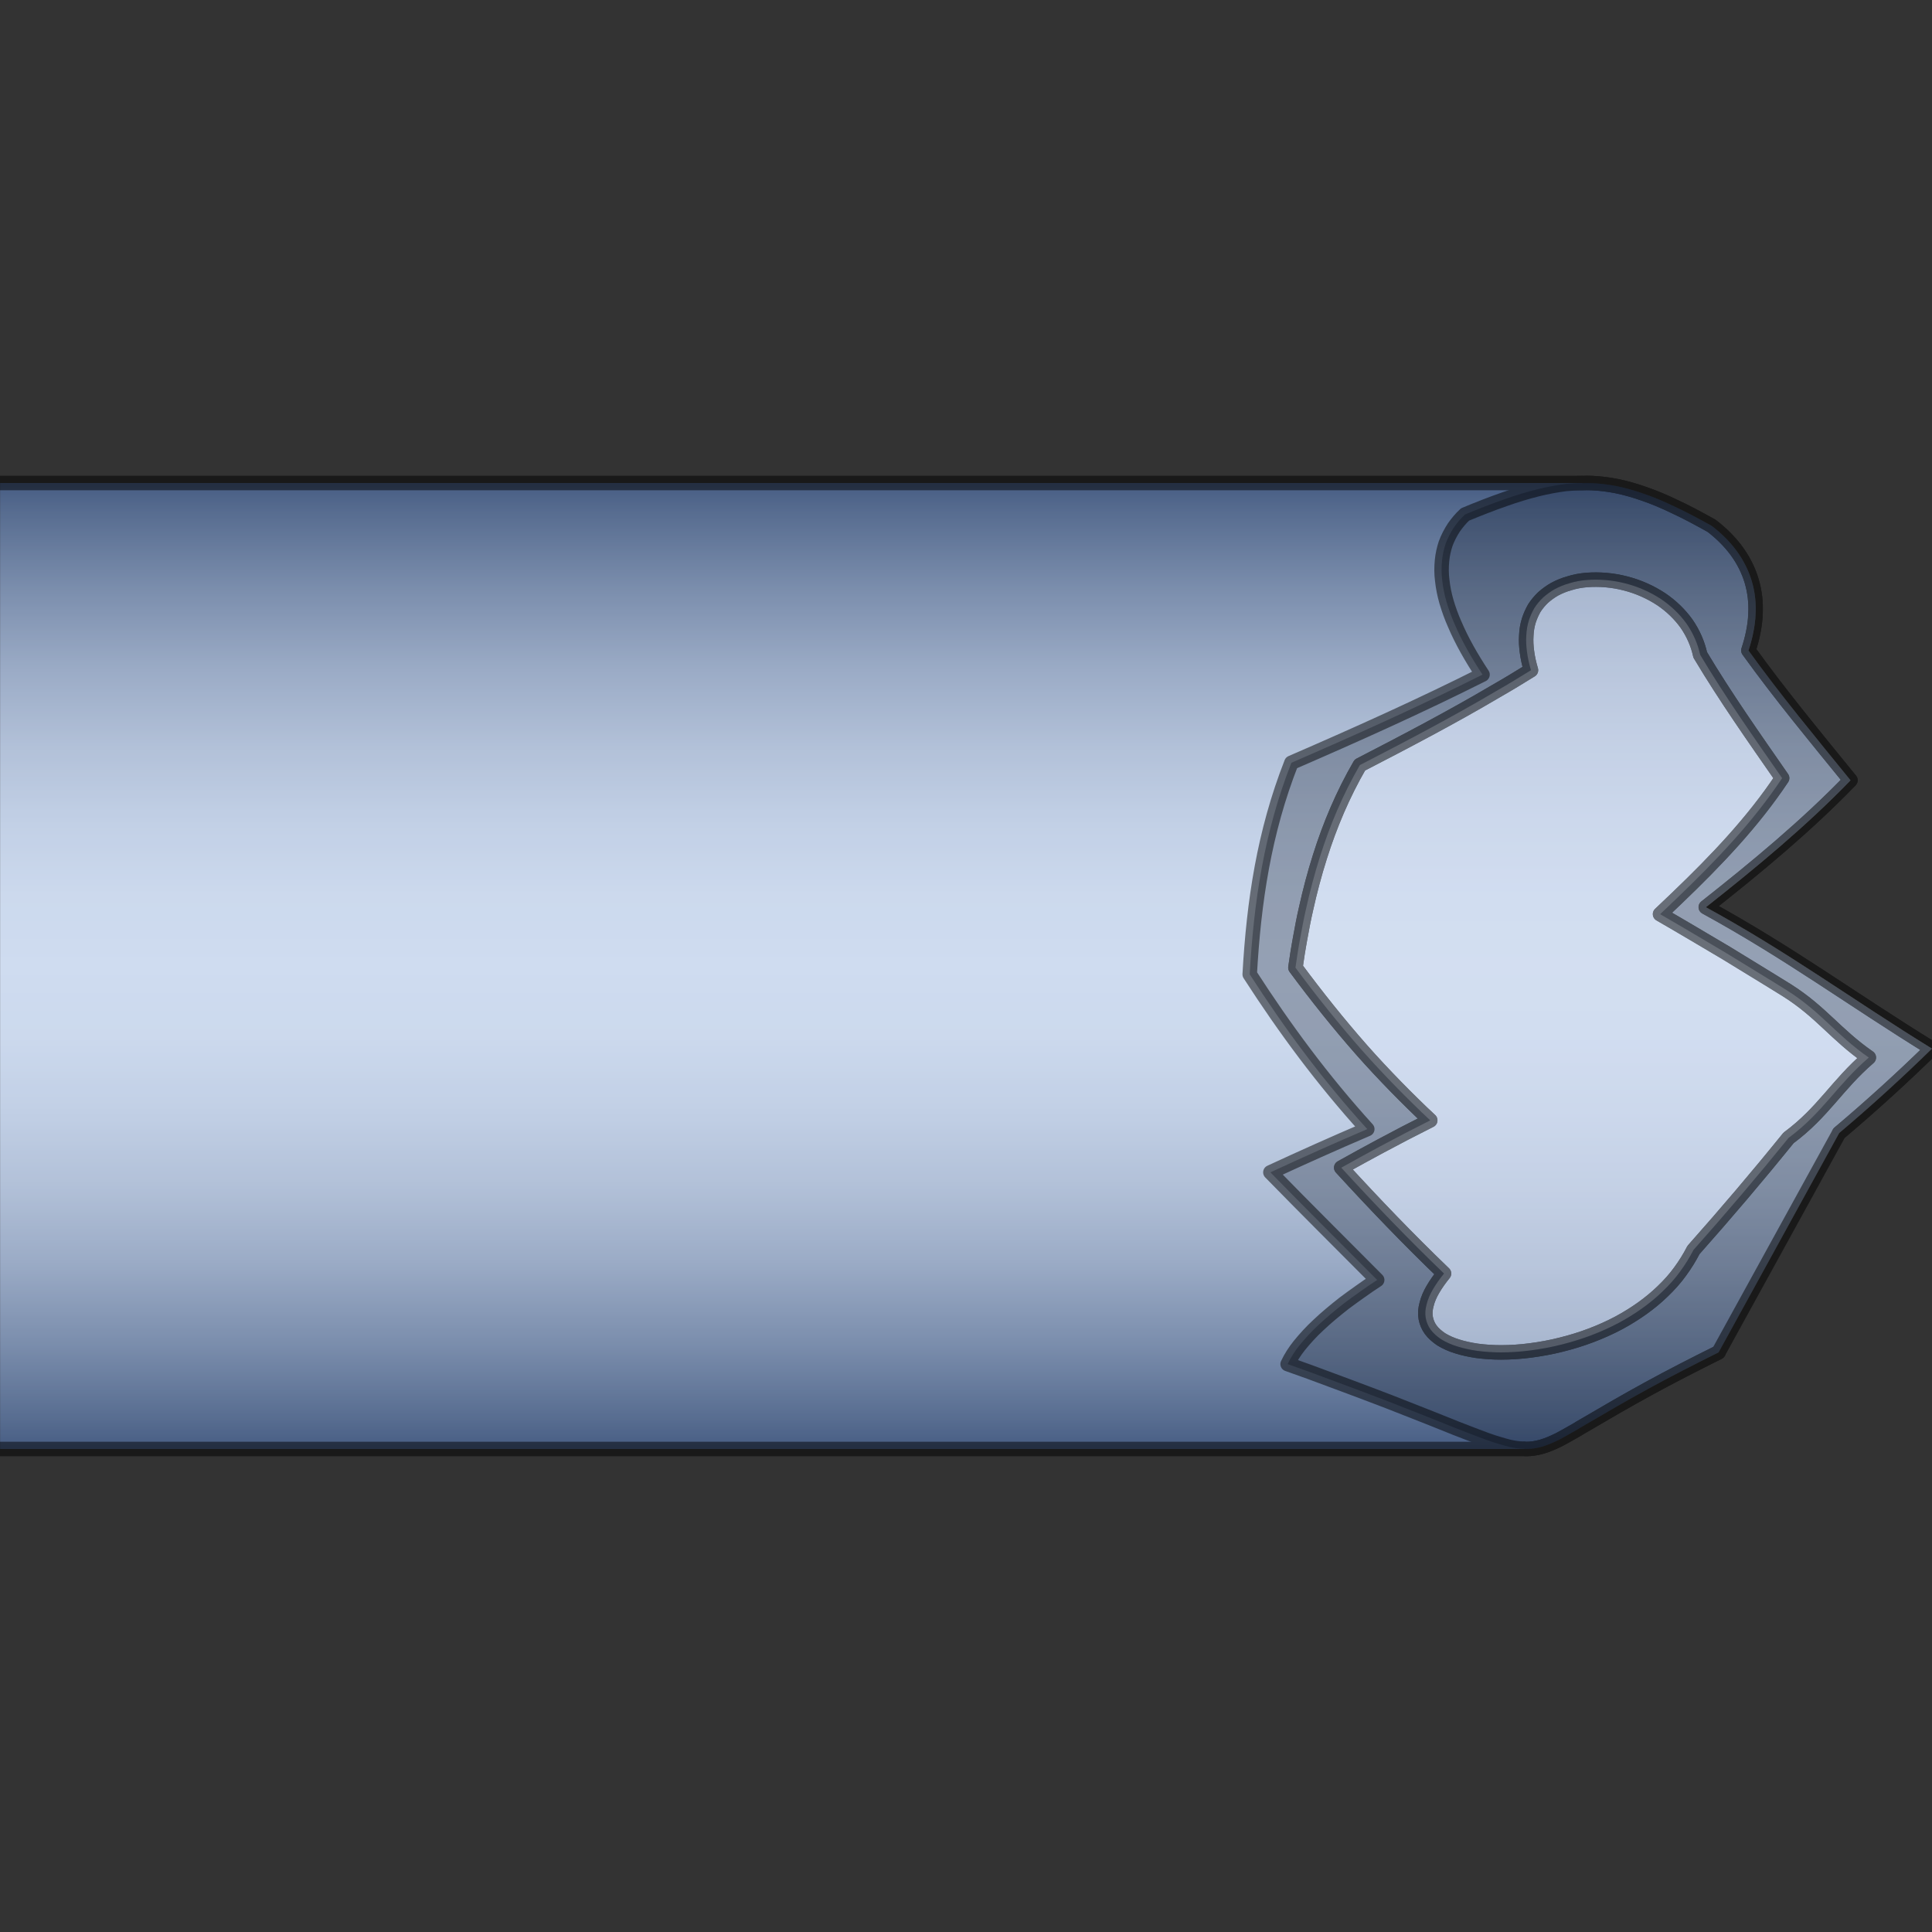
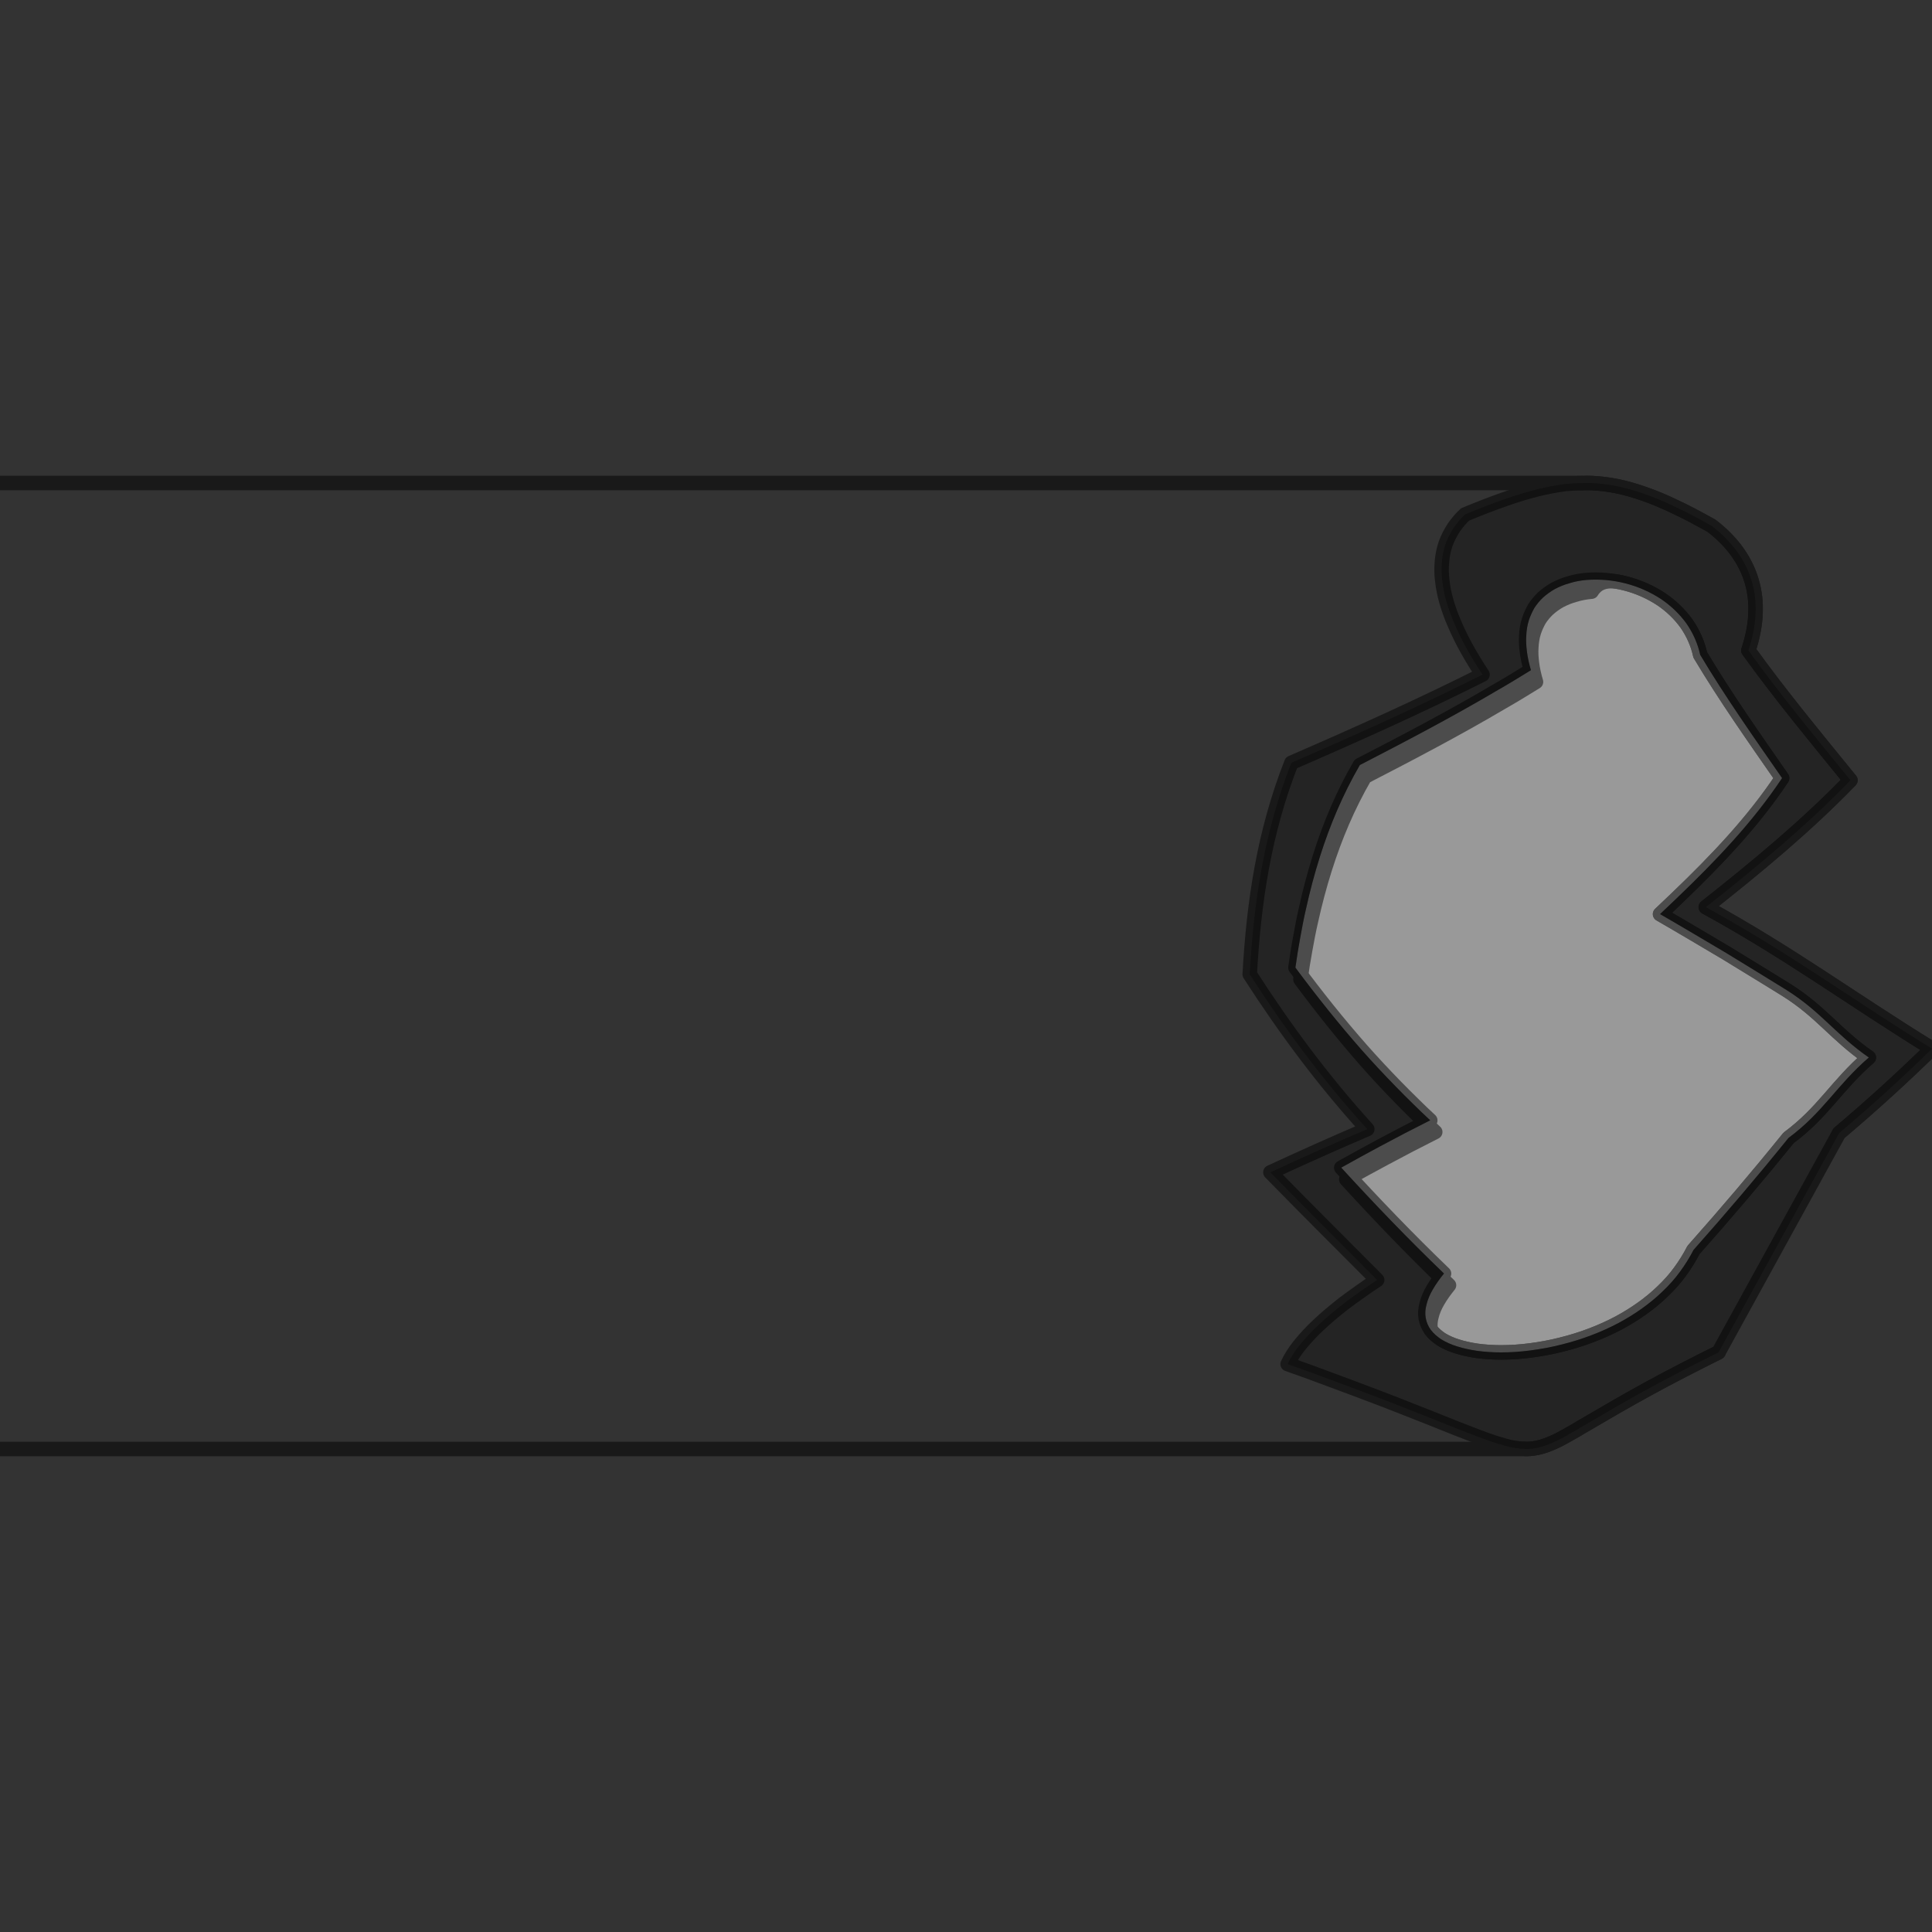
<svg xmlns="http://www.w3.org/2000/svg" xmlns:ns1="http://www.example.com" version="1.1" id="Layer_01" preserveAspectRatio="none" x="0px" y="0px" viewBox="0 0 40 40" enable-background="new 0 0 40 40" xml:space="preserve">
  <rect x="0" y="0" width="40" height="40" fill="#333333" stroke="none" />
  <ns1:params>
    <ns1:param type="C" name="color" classes="color" cssAttributes="fill" description="Color" />
    <ns1:param type="F" name="saturation" min="0" max="1" classes="color" cssAttributes="opacity" description="Saturation" />
  </ns1:params>
  <style type="text/css">
   

	.stroke{
		stroke-width:0.3;
		stroke-linecap:round;
		stroke-linejoin:round;
		stroke: black;
		fill:none;
		opacity:0.5;
	}
	
	.color {
		fill:#3664BF;
		opacity:0.2;
	}

      
</style>
  <linearGradient id="hor" gradientUnits="userSpaceOnUse" x1="0" y1="10" x2="0" y2="30">
    <stop offset="0" style="stop-color:#4D5C75" />
    <stop offset="0.031" style="stop-color:#616F85" />
    <stop offset="0.111" style="stop-color:#8E99A9" />
    <stop offset="0.191" style="stop-color:#B4BCC7" />
    <stop offset="0.27" style="stop-color:#D1D7DE" />
    <stop offset="0.348" style="stop-color:#E5EAEF" />
    <stop offset="0.426" style="stop-color:#F2F6F9" />
    <stop offset="0.5" style="stop-color:#F6FAFC" />
    <stop offset="0.574" style="stop-color:#F2F6F9" />
    <stop offset="0.651" style="stop-color:#E5EAEF" />
    <stop offset="0.73" style="stop-color:#D1D7DE" />
    <stop offset="0.809" style="stop-color:#B4BCC7" />
    <stop offset="0.889" style="stop-color:#8E99A9" />
    <stop offset="0.969" style="stop-color:#616F85" />
    <stop offset="1" style="stop-color:#4D5C75" />
  </linearGradient>
-   <path fill="url(#hor)" d="M35.318,18.783c1.054-0.831,2.077-1.679,2.995-2.627c-0.721-0.888-1.451-1.768-2.113-2.688  c0.041-0.125,0.075-0.246,0.1-0.374c0.025-0.125,0.043-0.253,0.047-0.381c0.012-0.232-0.013-0.463-0.08-0.685  c-0.066-0.221-0.172-0.431-0.314-0.624s-0.318-0.367-0.516-0.517c-0.256-0.143-0.512-0.281-0.781-0.406  c-0.201-0.096-0.41-0.186-0.629-0.26c-0.181-0.064-0.369-0.118-0.563-0.157c-0.164-0.032-0.332-0.053-0.499-0.061  c-0.067-0.003-0.138-0.003-0.206,0V10c-4.252,0-28.505,0-32.757,0v20c3.854,0,27.708,0,31.562,0v-0.004  C31.574,30,31.584,30,31.596,30c0.055,0,0.105-0.004,0.156-0.011c0.059-0.008,0.113-0.021,0.168-0.036  c0.125-0.036,0.242-0.089,0.359-0.146c0.094-0.05,0.186-0.1,0.277-0.154c0.055-0.029,0.109-0.061,0.159-0.093  c0.257-0.149,0.513-0.299,0.772-0.449c0.205-0.118,0.415-0.235,0.629-0.353c0.482-0.264,0.971-0.513,1.465-0.759l2.497-4.541  c0.667-0.563,1.305-1.145,1.921-1.747C38.335,20.686,37.046,19.727,35.318,18.783z" />
  <path opacity="0.5" fill="#FFFFFF" d="M33.652,12.078c0.269,0.068,0.521,0.182,0.743,0.328  c0.205,0.139,0.381,0.31,0.52,0.502c0.139,0.2,0.236,0.421,0.285,0.649c0.521,0.873,1.112,1.711,1.695,2.552  c-0.607,0.913-1.367,1.707-2.177,2.484c-0.114,0.11-0.231,0.221-0.349,0.332c0.23,0.132,0.458,0.267,0.688,0.402  c0.228,0.136,0.454,0.268,0.682,0.403c0.209,0.128,0.419,0.256,0.629,0.385c0.209,0.128,0.42,0.257,0.625,0.385  c0.717,0.453,1.006,0.913,1.699,1.394c-0.668,0.577-0.939,1.13-1.662,1.664c-0.633,0.784-1.291,1.558-1.967,2.32  c-0.08,0.153-0.172,0.304-0.277,0.446c-0.105,0.146-0.227,0.282-0.361,0.41c-0.26,0.252-0.57,0.47-0.906,0.652  c-0.369,0.196-0.775,0.349-1.195,0.452c-0.21,0.054-0.424,0.093-0.643,0.121C31.479,27.986,31.278,28,31.076,28  c-0.164,0-0.332-0.011-0.496-0.033c-0.143-0.022-0.281-0.05-0.415-0.093c-0.117-0.036-0.227-0.085-0.327-0.146  c-0.084-0.057-0.159-0.121-0.215-0.196c-0.055-0.075-0.088-0.156-0.104-0.243c-0.018-0.092-0.01-0.188,0.016-0.281  c0.025-0.107,0.072-0.214,0.131-0.314c0.066-0.114,0.146-0.224,0.23-0.328c-0.738-0.709-1.443-1.444-2.127-2.192  c0.268-0.149,0.537-0.299,0.805-0.441c0.345-0.186,0.689-0.364,1.037-0.539c-0.121-0.114-0.244-0.228-0.361-0.345  c-0.117-0.114-0.234-0.232-0.352-0.353c-0.24-0.246-0.475-0.496-0.701-0.752c-0.486-0.552-0.943-1.126-1.377-1.711  c0.029-0.203,0.06-0.406,0.098-0.609c0.037-0.203,0.074-0.406,0.121-0.606c0.08-0.364,0.176-0.727,0.289-1.083  c0.206-0.652,0.475-1.291,0.826-1.896c0.953-0.492,1.906-0.991,2.824-1.533c0.244-0.139,0.483-0.285,0.719-0.431  c-0.038-0.128-0.068-0.257-0.084-0.389c-0.013-0.107-0.021-0.217-0.013-0.324c0.004-0.107,0.021-0.217,0.054-0.321  c0.029-0.089,0.067-0.171,0.113-0.253c0.051-0.079,0.109-0.15,0.181-0.218c0.071-0.064,0.155-0.125,0.243-0.174  c0.094-0.05,0.198-0.093,0.303-0.121c0.113-0.036,0.23-0.057,0.354-0.068C33.115,11.986,33.391,12.01,33.652,12.078z" />
  <path opacity="0.3" d="M38.078,23.459c0.668-0.563,1.305-1.144,1.922-1.747  c-1.666-1.026-2.954-1.985-4.683-2.93c1.054-0.831,2.077-1.679,2.995-2.627c-0.721-0.887-1.451-1.768-2.113-2.688  c0.041-0.125,0.075-0.246,0.1-0.374c0.025-0.125,0.043-0.253,0.047-0.381c0.012-0.232-0.013-0.463-0.08-0.685  c-0.066-0.221-0.172-0.431-0.314-0.624c-0.143-0.192-0.318-0.367-0.516-0.517c-0.256-0.143-0.512-0.282-0.781-0.406  c-0.201-0.096-0.41-0.186-0.629-0.26c-0.181-0.064-0.369-0.118-0.563-0.157c-0.164-0.032-0.332-0.054-0.499-0.061  c-0.067-0.004-0.138-0.004-0.206,0c-0.117,0-0.23,0.007-0.344,0.018c-0.193,0.025-0.386,0.061-0.574,0.107  c-0.23,0.057-0.462,0.128-0.684,0.207c-0.277,0.096-0.551,0.204-0.823,0.317c-0.089,0.082-0.163,0.171-0.231,0.268  c-0.07,0.107-0.129,0.221-0.172,0.338c-0.037,0.114-0.063,0.228-0.074,0.346c-0.014,0.139-0.014,0.278,0.004,0.414  c0.016,0.15,0.046,0.296,0.088,0.442c0.047,0.157,0.101,0.31,0.168,0.46c0.154,0.363,0.355,0.709,0.578,1.048  c-1.291,0.649-2.617,1.244-3.957,1.825c-0.566,1.44-0.779,2.88-0.863,4.38c0.721,1.119,1.51,2.188,2.434,3.205  c-0.676,0.289-1.344,0.588-2.006,0.895c0.73,0.748,1.473,1.486,2.211,2.228c-0.121,0.079-0.248,0.165-0.365,0.25  c-0.109,0.075-0.213,0.154-0.318,0.231c-0.186,0.146-0.369,0.296-0.537,0.456c-0.143,0.132-0.273,0.275-0.391,0.42  c-0.096,0.121-0.18,0.25-0.243,0.385c0.306,0.107,0.608,0.218,0.911,0.332c0.264,0.096,0.523,0.196,0.789,0.295  c0.26,0.097,0.516,0.197,0.775,0.3c0.336,0.131,0.668,0.263,1.004,0.399c0.074,0.028,0.154,0.061,0.23,0.089  c0.139,0.054,0.276,0.107,0.415,0.157c0.089,0.032,0.177,0.061,0.265,0.086c0.066,0.021,0.135,0.039,0.205,0.057  c0.101,0.021,0.205,0.039,0.311,0.039C31.574,30,31.584,30,31.596,30c0.055,0,0.105-0.004,0.156-0.011  c0.059-0.008,0.113-0.021,0.168-0.036c0.125-0.036,0.242-0.089,0.359-0.146c0.094-0.05,0.186-0.1,0.277-0.154  c0.055-0.029,0.109-0.061,0.159-0.093c0.257-0.149,0.513-0.299,0.772-0.449c0.205-0.118,0.415-0.235,0.629-0.353  c0.482-0.264,0.971-0.513,1.465-0.759 M37.03,23.56c-0.634,0.784-1.292,1.557-1.969,2.32c-0.078,0.153-0.171,0.303-0.275,0.445  c-0.105,0.146-0.227,0.281-0.361,0.41c-0.26,0.253-0.57,0.47-0.906,0.652c-0.369,0.196-0.776,0.349-1.195,0.453  c-0.211,0.053-0.424,0.092-0.643,0.121C31.479,27.986,31.278,28,31.076,28c-0.164,0-0.332-0.011-0.496-0.032  c-0.143-0.021-0.281-0.05-0.416-0.093c-0.117-0.036-0.227-0.085-0.326-0.146c-0.084-0.057-0.16-0.121-0.215-0.196  s-0.088-0.157-0.105-0.242c-0.016-0.093-0.008-0.189,0.018-0.282c0.025-0.106,0.072-0.213,0.131-0.313  c0.066-0.114,0.146-0.225,0.23-0.328c-0.738-0.709-1.443-1.444-2.128-2.192c0.269-0.149,0.538-0.299,0.806-0.442  c0.344-0.185,0.688-0.363,1.037-0.538c-0.122-0.114-0.244-0.228-0.361-0.346c-0.117-0.114-0.234-0.231-0.353-0.353  c-0.239-0.246-0.474-0.496-0.7-0.752c-0.487-0.552-0.945-1.126-1.377-1.711c0.029-0.203,0.059-0.406,0.098-0.609  c0.037-0.203,0.074-0.406,0.121-0.606c0.08-0.364,0.176-0.727,0.289-1.083c0.205-0.652,0.475-1.291,0.826-1.896  c0.953-0.492,1.906-0.991,2.824-1.533c0.244-0.139,0.482-0.285,0.718-0.431c-0.038-0.128-0.067-0.257-0.084-0.389  c-0.013-0.107-0.021-0.217-0.013-0.324c0.004-0.107,0.021-0.218,0.055-0.321c0.029-0.089,0.066-0.171,0.113-0.253  c0.051-0.078,0.109-0.149,0.18-0.217c0.072-0.064,0.156-0.125,0.244-0.175c0.094-0.05,0.197-0.092,0.303-0.121  c0.113-0.036,0.23-0.057,0.353-0.067c0.269-0.021,0.546,0.003,0.806,0.071c0.269,0.068,0.521,0.182,0.742,0.328  c0.206,0.139,0.383,0.31,0.521,0.502c0.139,0.2,0.235,0.421,0.285,0.649c0.521,0.873,1.112,1.711,1.696,2.552  c-0.608,0.913-1.368,1.707-2.178,2.484c-0.114,0.11-0.23,0.221-0.349,0.332c0.231,0.132,0.458,0.267,0.688,0.402  c0.227,0.136,0.453,0.268,0.68,0.403c0.21,0.128,0.42,0.256,0.629,0.385c0.211,0.128,0.42,0.257,0.625,0.385  c0.719,0.453,1.008,0.913,1.699,1.394C38.024,22.472,37.751,23.024,37.03,23.56z" />
-   <path class="color" d="M35.318,18.783c1.054-0.831,2.077-1.679,2.995-2.627  c-0.721-0.888-1.451-1.768-2.113-2.688c0.041-0.125,0.075-0.246,0.1-0.374c0.025-0.125,0.043-0.253,0.047-0.381  c0.012-0.232-0.013-0.463-0.08-0.685c-0.066-0.221-0.172-0.431-0.314-0.624s-0.318-0.367-0.516-0.517  c-0.256-0.143-0.512-0.281-0.781-0.406c-0.201-0.096-0.41-0.186-0.629-0.26c-0.181-0.064-0.369-0.118-0.563-0.157  c-0.164-0.032-0.332-0.053-0.499-0.061c-0.067-0.003-0.138-0.003-0.206,0V10c-4.252,0-28.505,0-32.757,0v20  c3.854,0,27.708,0,31.562,0v-0.004C31.574,30,31.584,30,31.596,30c0.055,0,0.105-0.004,0.156-0.011  c0.059-0.008,0.113-0.021,0.168-0.036c0.125-0.036,0.242-0.089,0.359-0.146c0.094-0.05,0.186-0.1,0.277-0.154  c0.055-0.029,0.109-0.061,0.159-0.093c0.257-0.149,0.513-0.299,0.772-0.449c0.205-0.118,0.415-0.235,0.629-0.353  c0.482-0.264,0.971-0.513,1.465-0.759l2.497-4.541c0.667-0.563,1.305-1.145,1.921-1.747C38.335,20.686,37.046,19.727,35.318,18.783  z" />
  <g class="stroke">
    <path d="M0,30c3.854,0,27.708,0,31.562,0v-0.004C31.574,30,31.582,30,31.596,30c0.055,0,0.104-0.004,0.154-0.011   c0.059-0.008,0.113-0.021,0.168-0.036c0.127-0.036,0.244-0.089,0.361-0.146c0.092-0.05,0.184-0.1,0.277-0.154   c0.054-0.029,0.108-0.061,0.158-0.093c0.256-0.149,0.513-0.299,0.772-0.449c0.206-0.118,0.415-0.235,0.63-0.353   c0.482-0.264,0.969-0.513,1.464-0.759l2.497-4.541c0.667-0.563,1.305-1.145,1.922-1.747c-1.666-1.027-2.955-1.985-4.683-2.93   c1.053-0.831,2.077-1.679,2.995-2.627c-0.721-0.888-1.451-1.768-2.113-2.688c0.041-0.125,0.074-0.246,0.1-0.374   c0.025-0.125,0.043-0.253,0.046-0.381c0.013-0.232-0.013-0.463-0.079-0.685c-0.066-0.221-0.172-0.431-0.314-0.624   s-0.319-0.367-0.517-0.517c-0.255-0.143-0.512-0.281-0.78-0.406c-0.201-0.096-0.41-0.186-0.629-0.26   c-0.182-0.064-0.37-0.118-0.563-0.157c-0.164-0.032-0.332-0.053-0.5-0.061c-0.066-0.003-0.138-0.003-0.205,0V10   c-4.252,0-28.505,0-32.757,0" />
-     <path d="M33.652,12.078c0.269,0.068,0.521,0.182,0.743,0.328c0.205,0.139,0.381,0.31,0.52,0.502c0.139,0.2,0.236,0.421,0.285,0.649   c0.521,0.873,1.112,1.711,1.695,2.552c-0.607,0.913-1.367,1.707-2.177,2.484c-0.114,0.11-0.231,0.221-0.349,0.332   c0.23,0.132,0.458,0.267,0.688,0.402c0.228,0.136,0.454,0.268,0.682,0.403c0.209,0.128,0.419,0.256,0.629,0.385   c0.209,0.128,0.42,0.257,0.625,0.385c0.717,0.453,1.006,0.913,1.699,1.394c-0.668,0.577-0.939,1.13-1.662,1.664   c-0.633,0.784-1.291,1.558-1.967,2.32c-0.08,0.153-0.172,0.304-0.277,0.446c-0.105,0.146-0.227,0.282-0.361,0.41   c-0.26,0.252-0.57,0.47-0.906,0.652c-0.369,0.196-0.775,0.349-1.195,0.452c-0.21,0.054-0.424,0.093-0.643,0.121   C31.479,27.986,31.278,28,31.076,28c-0.164,0-0.332-0.011-0.496-0.033c-0.143-0.022-0.281-0.05-0.415-0.093   c-0.117-0.036-0.227-0.085-0.327-0.146c-0.084-0.057-0.159-0.121-0.215-0.196c-0.055-0.075-0.088-0.156-0.104-0.243   c-0.018-0.092-0.01-0.188,0.016-0.281c0.025-0.107,0.072-0.214,0.131-0.314c0.066-0.114,0.146-0.224,0.23-0.328   c-0.738-0.709-1.443-1.444-2.127-2.192c0.268-0.149,0.537-0.299,0.805-0.441c0.345-0.186,0.689-0.364,1.037-0.539   c-0.121-0.114-0.244-0.228-0.361-0.345c-0.117-0.114-0.234-0.232-0.352-0.353c-0.24-0.246-0.475-0.496-0.701-0.752   c-0.486-0.552-0.943-1.126-1.377-1.711c0.029-0.203,0.06-0.406,0.098-0.609c0.037-0.203,0.074-0.406,0.121-0.606   c0.08-0.364,0.176-0.727,0.289-1.083c0.206-0.652,0.475-1.291,0.826-1.896c0.953-0.492,1.906-0.991,2.824-1.533   c0.244-0.139,0.483-0.285,0.719-0.431c-0.038-0.128-0.068-0.257-0.084-0.389c-0.013-0.107-0.021-0.217-0.013-0.324   c0.004-0.107,0.021-0.217,0.054-0.321c0.029-0.089,0.067-0.171,0.113-0.253c0.051-0.079,0.109-0.15,0.181-0.218   c0.071-0.064,0.155-0.125,0.243-0.174c0.094-0.05,0.198-0.093,0.303-0.121c0.113-0.036,0.23-0.057,0.354-0.068   C33.115,11.986,33.391,12.01,33.652,12.078z" />
+     <path d="M33.652,12.078c0.269,0.068,0.521,0.182,0.743,0.328c0.205,0.139,0.381,0.31,0.52,0.502c0.139,0.2,0.236,0.421,0.285,0.649   c0.521,0.873,1.112,1.711,1.695,2.552c-0.607,0.913-1.367,1.707-2.177,2.484c-0.114,0.11-0.231,0.221-0.349,0.332   c0.23,0.132,0.458,0.267,0.688,0.402c0.228,0.136,0.454,0.268,0.682,0.403c0.209,0.128,0.419,0.256,0.629,0.385   c0.209,0.128,0.42,0.257,0.625,0.385c0.717,0.453,1.006,0.913,1.699,1.394c-0.668,0.577-0.939,1.13-1.662,1.664   c-0.633,0.784-1.291,1.558-1.967,2.32c-0.08,0.153-0.172,0.304-0.277,0.446c-0.105,0.146-0.227,0.282-0.361,0.41   c-0.26,0.252-0.57,0.47-0.906,0.652c-0.369,0.196-0.775,0.349-1.195,0.452c-0.21,0.054-0.424,0.093-0.643,0.121   C31.479,27.986,31.278,28,31.076,28c-0.164,0-0.332-0.011-0.496-0.033c-0.143-0.022-0.281-0.05-0.415-0.093   c-0.117-0.036-0.227-0.085-0.327-0.146c-0.084-0.057-0.159-0.121-0.215-0.196c-0.018-0.092-0.01-0.188,0.016-0.281c0.025-0.107,0.072-0.214,0.131-0.314c0.066-0.114,0.146-0.224,0.23-0.328   c-0.738-0.709-1.443-1.444-2.127-2.192c0.268-0.149,0.537-0.299,0.805-0.441c0.345-0.186,0.689-0.364,1.037-0.539   c-0.121-0.114-0.244-0.228-0.361-0.345c-0.117-0.114-0.234-0.232-0.352-0.353c-0.24-0.246-0.475-0.496-0.701-0.752   c-0.486-0.552-0.943-1.126-1.377-1.711c0.029-0.203,0.06-0.406,0.098-0.609c0.037-0.203,0.074-0.406,0.121-0.606   c0.08-0.364,0.176-0.727,0.289-1.083c0.206-0.652,0.475-1.291,0.826-1.896c0.953-0.492,1.906-0.991,2.824-1.533   c0.244-0.139,0.483-0.285,0.719-0.431c-0.038-0.128-0.068-0.257-0.084-0.389c-0.013-0.107-0.021-0.217-0.013-0.324   c0.004-0.107,0.021-0.217,0.054-0.321c0.029-0.089,0.067-0.171,0.113-0.253c0.051-0.079,0.109-0.15,0.181-0.218   c0.071-0.064,0.155-0.125,0.243-0.174c0.094-0.05,0.198-0.093,0.303-0.121c0.113-0.036,0.23-0.057,0.354-0.068   C33.115,11.986,33.391,12.01,33.652,12.078z" />
    <path d="M38.078,23.459c0.668-0.563,1.305-1.144,1.922-1.747c-1.666-1.026-2.954-1.985-4.683-2.93c1.054-0.831,2.077-1.679,2.995-2.627   c-0.721-0.887-1.451-1.768-2.113-2.688c0.041-0.125,0.075-0.246,0.1-0.374c0.025-0.125,0.043-0.253,0.047-0.381   c0.012-0.232-0.013-0.463-0.08-0.685c-0.066-0.221-0.172-0.431-0.314-0.624c-0.143-0.192-0.318-0.367-0.516-0.517   c-0.256-0.143-0.512-0.282-0.781-0.406c-0.201-0.096-0.41-0.186-0.629-0.26c-0.181-0.064-0.369-0.118-0.563-0.157   c-0.164-0.032-0.332-0.054-0.499-0.061c-0.067-0.004-0.138-0.004-0.206,0c-0.117,0-0.23,0.007-0.344,0.018   c-0.193,0.025-0.386,0.061-0.574,0.107c-0.23,0.057-0.462,0.128-0.684,0.207c-0.277,0.096-0.551,0.204-0.823,0.317   c-0.089,0.082-0.163,0.171-0.231,0.268c-0.07,0.107-0.129,0.221-0.172,0.338c-0.037,0.114-0.063,0.228-0.074,0.346   c-0.014,0.139-0.014,0.278,0.004,0.414c0.016,0.15,0.046,0.296,0.088,0.442c0.047,0.157,0.101,0.31,0.168,0.46   c0.154,0.363,0.355,0.709,0.578,1.048c-1.291,0.649-2.617,1.244-3.957,1.825c-0.566,1.44-0.779,2.88-0.863,4.38   c0.721,1.119,1.51,2.188,2.434,3.205c-0.676,0.289-1.344,0.588-2.006,0.895c0.73,0.748,1.473,1.486,2.211,2.228   c-0.121,0.079-0.248,0.165-0.365,0.25c-0.109,0.075-0.213,0.154-0.318,0.231c-0.186,0.146-0.369,0.296-0.537,0.456   c-0.143,0.132-0.273,0.275-0.391,0.42c-0.096,0.121-0.18,0.25-0.243,0.385c0.306,0.107,0.608,0.218,0.911,0.332   c0.264,0.096,0.523,0.196,0.789,0.295c0.26,0.097,0.516,0.197,0.775,0.3c0.336,0.131,0.668,0.263,1.004,0.399   c0.074,0.028,0.154,0.061,0.23,0.089c0.139,0.054,0.276,0.107,0.415,0.157c0.089,0.032,0.177,0.061,0.265,0.086   c0.066,0.021,0.135,0.039,0.205,0.057c0.101,0.021,0.205,0.039,0.311,0.039C31.574,30,31.584,30,31.596,30   c0.055,0,0.105-0.004,0.156-0.011c0.059-0.008,0.113-0.021,0.168-0.036c0.125-0.036,0.242-0.089,0.359-0.146   c0.094-0.05,0.186-0.1,0.277-0.154c0.055-0.029,0.109-0.061,0.159-0.093c0.257-0.149,0.513-0.299,0.772-0.449   c0.205-0.118,0.415-0.235,0.629-0.353c0.482-0.264,0.971-0.513,1.465-0.759 M37.03,23.56c-0.634,0.784-1.292,1.557-1.969,2.32   c-0.078,0.153-0.171,0.303-0.275,0.445c-0.105,0.146-0.227,0.281-0.361,0.41c-0.26,0.253-0.57,0.47-0.906,0.652   c-0.369,0.196-0.776,0.349-1.195,0.453c-0.211,0.053-0.424,0.092-0.643,0.121C31.479,27.986,31.278,28,31.076,28   c-0.164,0-0.332-0.011-0.496-0.032c-0.143-0.021-0.281-0.05-0.416-0.093c-0.117-0.036-0.227-0.085-0.326-0.146   c-0.084-0.057-0.16-0.121-0.215-0.196s-0.088-0.157-0.105-0.242c-0.016-0.093-0.008-0.189,0.018-0.282   c0.025-0.106,0.072-0.213,0.131-0.313c0.066-0.114,0.146-0.225,0.23-0.328c-0.738-0.709-1.443-1.444-2.128-2.192   c0.269-0.149,0.538-0.299,0.806-0.442c0.344-0.185,0.688-0.363,1.037-0.538c-0.122-0.114-0.244-0.228-0.361-0.346   c-0.117-0.114-0.234-0.231-0.353-0.353c-0.239-0.246-0.474-0.496-0.7-0.752c-0.487-0.552-0.945-1.126-1.377-1.711   c0.029-0.203,0.059-0.406,0.098-0.609c0.037-0.203,0.074-0.406,0.121-0.606c0.08-0.364,0.176-0.727,0.289-1.083   c0.205-0.652,0.475-1.291,0.826-1.896c0.953-0.492,1.906-0.991,2.824-1.533c0.244-0.139,0.482-0.285,0.718-0.431   c-0.038-0.128-0.067-0.257-0.084-0.389c-0.013-0.107-0.021-0.217-0.013-0.324c0.004-0.107,0.021-0.218,0.055-0.321   c0.029-0.089,0.066-0.171,0.113-0.253c0.051-0.078,0.109-0.149,0.18-0.217c0.072-0.064,0.156-0.125,0.244-0.175   c0.094-0.05,0.197-0.092,0.303-0.121c0.113-0.036,0.23-0.057,0.353-0.067c0.269-0.021,0.546,0.003,0.806,0.071   c0.269,0.068,0.521,0.182,0.742,0.328c0.206,0.139,0.383,0.31,0.521,0.502c0.139,0.2,0.235,0.421,0.285,0.649   c0.521,0.873,1.112,1.711,1.696,2.552c-0.608,0.913-1.368,1.707-2.178,2.484c-0.114,0.11-0.23,0.221-0.349,0.332   c0.231,0.132,0.458,0.267,0.688,0.402c0.227,0.136,0.453,0.268,0.68,0.403c0.21,0.128,0.42,0.256,0.629,0.385   c0.211,0.128,0.42,0.257,0.625,0.385c0.719,0.453,1.008,0.913,1.699,1.394C38.024,22.472,37.751,23.024,37.03,23.56z" />
  </g>
</svg>